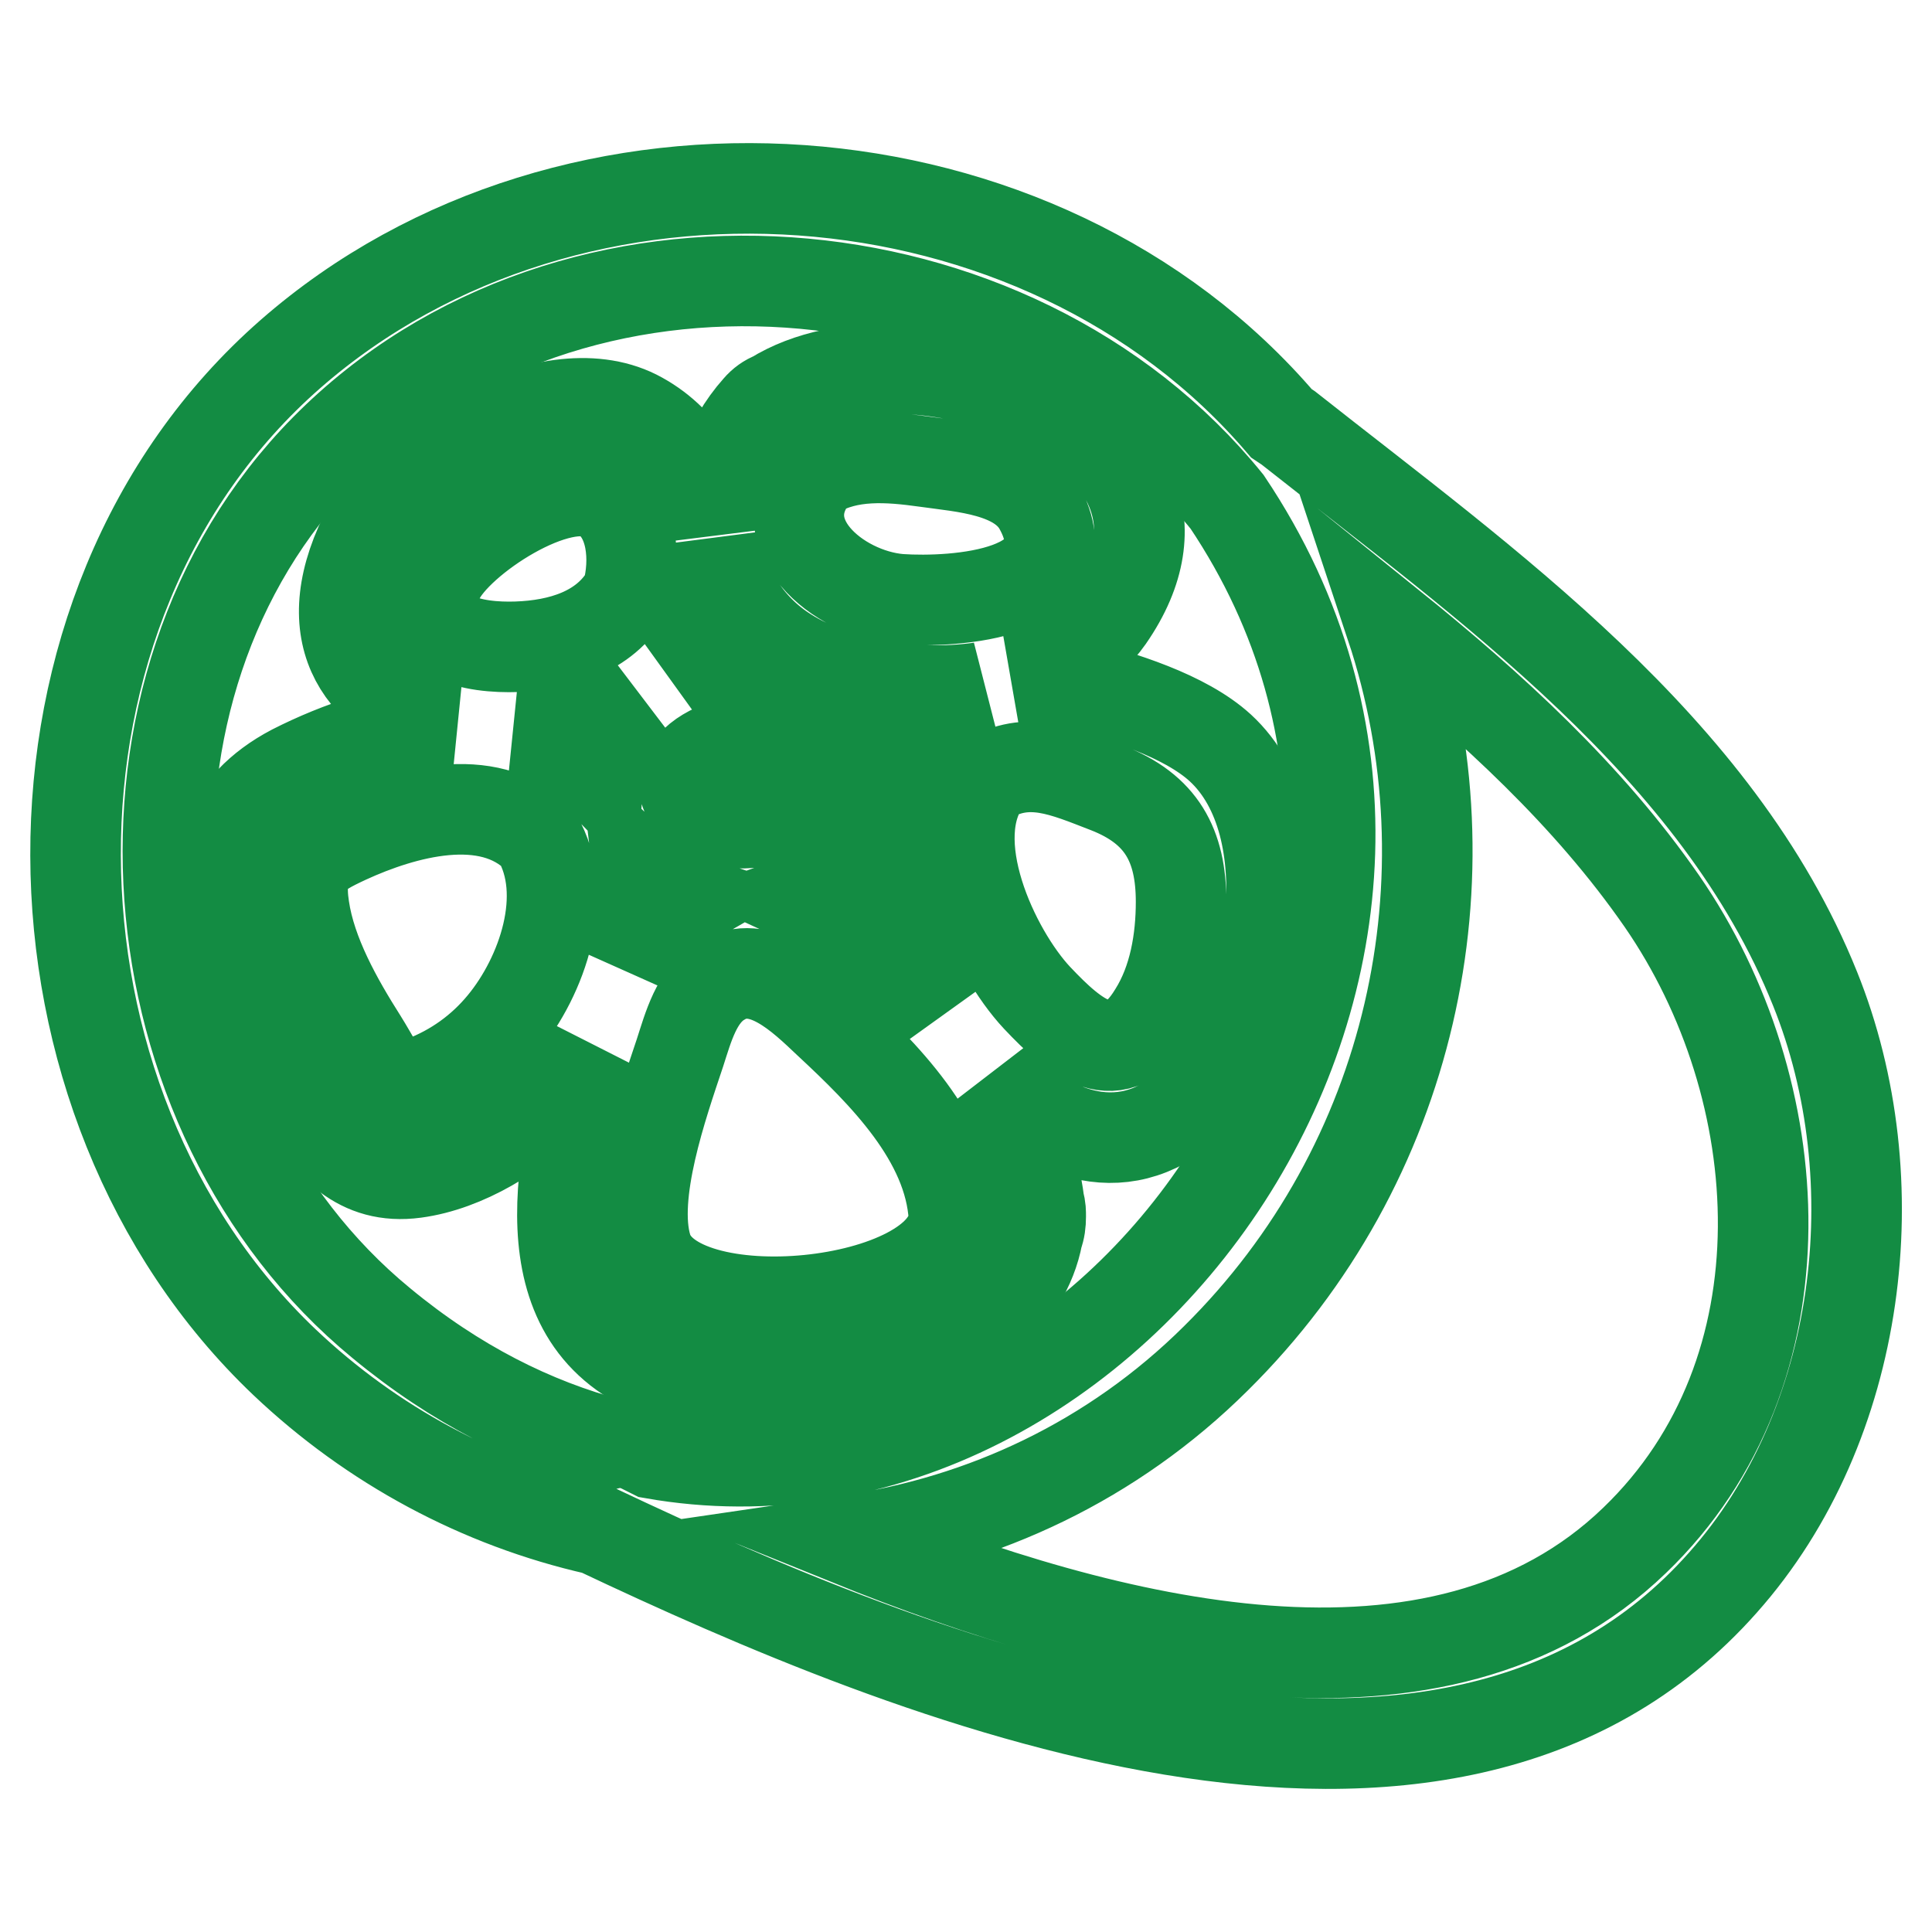
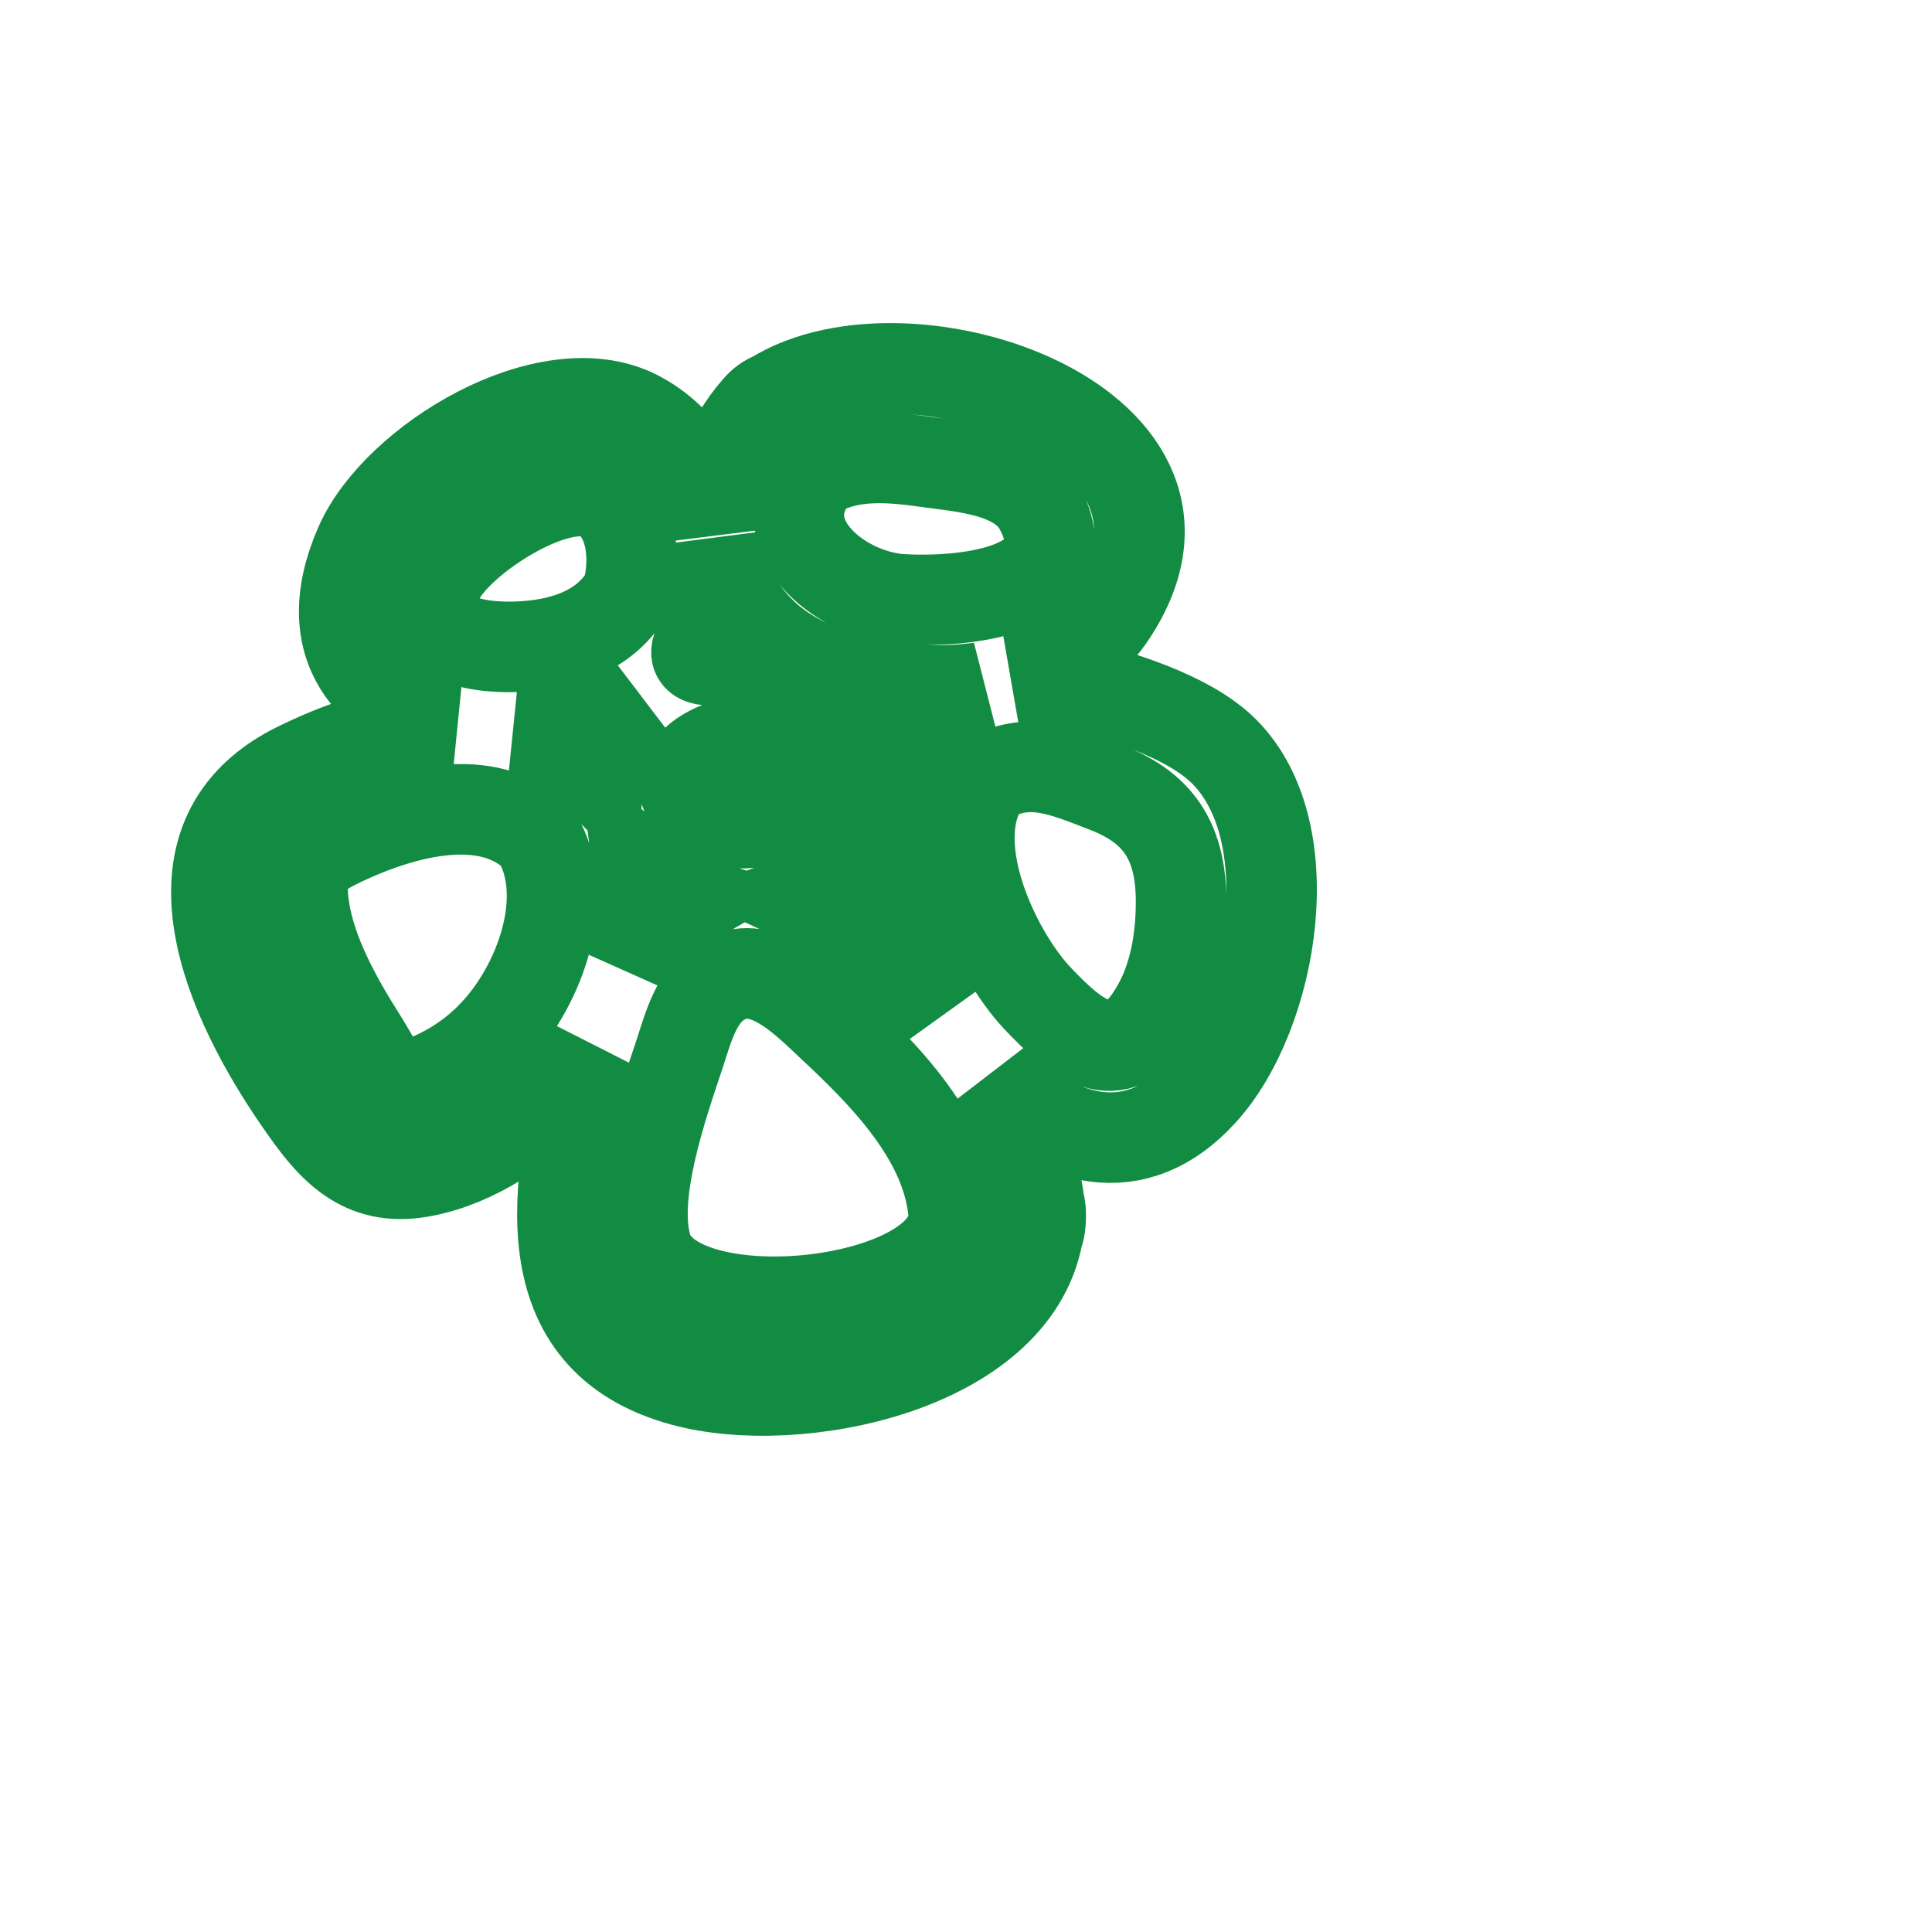
<svg xmlns="http://www.w3.org/2000/svg" version="1.1" x="0px" y="0px" viewBox="0 0 256 256" enable-background="new 0 0 256 256" xml:space="preserve">
  <g>
-     <path stroke-width="12" fill-opacity="0" stroke="#138c43" d="M77.9,140.4c-4.3,16.1-8.1,37,12.7,42.6c15.1,4.1,43.6-1.8,46.9-19.3c0.3-0.8,0.4-1.6,0.4-2.5 c0-0.6,0-1.2-0.2-1.8c-0.7-5.7-2.9-11.3-6.1-16.6c8.2,8.5,18.8,11.7,27.7,1.9c9.5-10.4,13.7-35.2,2.4-45.6 c-4.7-4.3-13.2-6.9-19.4-8.5c-2.5-0.7-5.2-0.9-7.8-0.7c5.1-1.4,9.6-4,12.4-8c17.6-25.4-26.3-40.6-44.4-29.3 c-0.8,0.3-1.5,0.8-2.1,1.5c-4.1,4.6-6.1,10.6-5.5,16.7c-1-6.6-4.5-12.7-10.6-15.8c-11.8-5.9-31.7,6.1-36.6,17.2 C41.8,85.6,49.2,93.4,59.8,96c-7.4,0.3-14.9,2.9-21,6c-18.1,9.5-8.2,30.8,0.9,43.9c3.9,5.7,7.8,10.5,15.3,9.5 c6.7-0.9,13.5-5.2,18.1-9.8c2-2,3.8-4.3,5.3-6.7C78.2,139.4,78,139.9,77.9,140.4z M85.7,165.3c-2.1-7,2.1-18.9,4.4-25.8 c1.1-3.4,2.2-7.6,5.4-9.5c5.3-3.3,10.8,2.2,14.3,5.5c7.2,6.7,16,15.4,16.6,25.8C125.8,173.4,89.2,177.1,85.7,165.3L85.7,165.3z  M90.7,104.5c-0.5-3.2,3.4-5.4,6.2-6c3.7-0.2,9.1,0.6,9.8,4.9c0.8,4.9-7,6.2-10.6,5.5C94.9,108.6,91.1,106.9,90.7,104.5z  M146.7,104.4c7.2,2.8,9.8,7.6,9.8,15.1c0,5-0.9,10.4-3.6,14.7c-4.9,8.1-10.4,3.4-15.5-2c-5.7-6.1-12.7-21-6.6-28.9 C136.2,100,141,102.2,146.7,104.4L146.7,104.4z M108.1,62.7c4.4-2.6,9.6-2.2,14.6-1.5c4.9,0.7,12.3,1.1,15,6 c6.4,11.6-11.2,12.7-18.5,12.2C111,78.7,101.4,70.7,108.1,62.7z M93.4,83.8c0.1-0.2,0.1-0.4,0.2-0.5c0.1-0.3,0.3-0.5,0.4-0.8 c1.2-3.6,1.5-7.4,0.9-11.1c0.6,6.2,4.1,11.8,9.4,15.1c6.3,4,16.5,5.9,25.6,4.6c-1.6,0.6-3.2,1.3-4.6,2.3c-0.9,0.3-1.7,0.9-2.3,1.6 c-8.1,9.6-5.5,26.3,1.8,38.9c-4.3-4.9-9.3-9.2-14.8-12.8c-1.2-0.8-2.4-1.4-3.7-2c6.7-2.4,12.2-7.9,11.8-15.7 c-0.6-11.1-12-17.2-22.1-16.2c-0.3,0-0.5,0.1-0.8,0.2c-0.3,0-0.5,0-0.8,0.1c-1.8,0.3-3.4,0.9-5,1.7C91.1,87.5,92.4,85.7,93.4,83.8 L93.4,83.8z M91.7,119.3c-3.3,1.9-6.1,5-8.4,8.6c1.2-4.3,1.7-8.7,1.2-12.9C86.5,116.9,89,118.4,91.7,119.3L91.7,119.3z M58.1,76.8 c2.4-5.3,16.3-14.4,21.8-11c4,2.5,4.4,8.5,3.2,12.8c-3,5.2-8.9,6.9-14.6,7.1C62.9,85.9,54.6,84.6,58.1,76.8z M66.6,135.7 c-2.8,3.4-6.4,6-10.6,7.6c-4.7,1.8-5-0.7-8-5.5c-3.3-5.2-6.8-11.4-7.7-17.5c-0.9-5.9,1.2-7.1,5.7-9.2c7.4-3.4,18.7-6.6,25.2-0.1 C75.6,118.5,71.9,129.3,66.6,135.7L66.6,135.7z M68.8,96.8c5.4-0.2,10.9-1.5,15.5-4.1c-2.8,2.8-4.7,6.4-5,10.2 C76.5,100,72.9,97.8,68.8,96.8L68.8,96.8z" />
-     <path stroke-width="12" fill-opacity="0" stroke="#138c43" d="M240.5,131c-12.9-32.1-43.6-53.6-69.8-74.3c-0.3-0.2-0.6-0.4-0.9-0.6c-31.9-37.4-93.9-41.9-131.3-9.2 C0,80.6,1.3,145.9,37.7,180.5c11.6,11,25.9,18.7,41.4,22.2c41.2,19.5,112.1,48.9,149.2,7C246.8,188.9,250.7,156.3,240.5,131 L240.5,131z M43.1,59.5c32.7-33.1,91.1-28.1,119.5,7c40.1,59.8-15,136.9-76.1,126.1l-1.6-0.8c-1.3-0.6-2.7-0.8-4-0.5 c-10.2-2.7-20.5-7.8-30.4-16C16.8,147.6,11.9,91.1,43.1,59.5z M216.6,204.1c-25.9,25-69.5,14-104.1,0c17.8-2.6,34.9-10.5,48.6-24.1 c26.1-25.8,34.3-63.7,23.2-97.1c13.4,10.8,26.2,22.5,35.9,36.5C237.4,144.3,240,181.6,216.6,204.1z" />
+     <path stroke-width="12" fill-opacity="0" stroke="#138c43" d="M77.9,140.4c-4.3,16.1-8.1,37,12.7,42.6c15.1,4.1,43.6-1.8,46.9-19.3c0.3-0.8,0.4-1.6,0.4-2.5 c0-0.6,0-1.2-0.2-1.8c-0.7-5.7-2.9-11.3-6.1-16.6c8.2,8.5,18.8,11.7,27.7,1.9c9.5-10.4,13.7-35.2,2.4-45.6 c-4.7-4.3-13.2-6.9-19.4-8.5c-2.5-0.7-5.2-0.9-7.8-0.7c5.1-1.4,9.6-4,12.4-8c17.6-25.4-26.3-40.6-44.4-29.3 c-0.8,0.3-1.5,0.8-2.1,1.5c-4.1,4.6-6.1,10.6-5.5,16.7c-1-6.6-4.5-12.7-10.6-15.8c-11.8-5.9-31.7,6.1-36.6,17.2 C41.8,85.6,49.2,93.4,59.8,96c-7.4,0.3-14.9,2.9-21,6c-18.1,9.5-8.2,30.8,0.9,43.9c3.9,5.7,7.8,10.5,15.3,9.5 c6.7-0.9,13.5-5.2,18.1-9.8c2-2,3.8-4.3,5.3-6.7C78.2,139.4,78,139.9,77.9,140.4z M85.7,165.3c-2.1-7,2.1-18.9,4.4-25.8 c1.1-3.4,2.2-7.6,5.4-9.5c5.3-3.3,10.8,2.2,14.3,5.5c7.2,6.7,16,15.4,16.6,25.8C125.8,173.4,89.2,177.1,85.7,165.3L85.7,165.3z  M90.7,104.5c-0.5-3.2,3.4-5.4,6.2-6c3.7-0.2,9.1,0.6,9.8,4.9c0.8,4.9-7,6.2-10.6,5.5C94.9,108.6,91.1,106.9,90.7,104.5z  M146.7,104.4c7.2,2.8,9.8,7.6,9.8,15.1c0,5-0.9,10.4-3.6,14.7c-4.9,8.1-10.4,3.4-15.5-2c-5.7-6.1-12.7-21-6.6-28.9 C136.2,100,141,102.2,146.7,104.4L146.7,104.4z M108.1,62.7c4.4-2.6,9.6-2.2,14.6-1.5c4.9,0.7,12.3,1.1,15,6 c6.4,11.6-11.2,12.7-18.5,12.2C111,78.7,101.4,70.7,108.1,62.7z M93.4,83.8c0.1-0.2,0.1-0.4,0.2-0.5c0.1-0.3,0.3-0.5,0.4-0.8 c1.2-3.6,1.5-7.4,0.9-11.1c0.6,6.2,4.1,11.8,9.4,15.1c6.3,4,16.5,5.9,25.6,4.6c-1.6,0.6-3.2,1.3-4.6,2.3c-0.9,0.3-1.7,0.9-2.3,1.6 c-8.1,9.6-5.5,26.3,1.8,38.9c-4.3-4.9-9.3-9.2-14.8-12.8c-1.2-0.8-2.4-1.4-3.7-2c6.7-2.4,12.2-7.9,11.8-15.7 c-0.6-11.1-12-17.2-22.1-16.2c-0.3,0-0.5,0.1-0.8,0.2c-0.3,0-0.5,0-0.8,0.1C91.1,87.5,92.4,85.7,93.4,83.8 L93.4,83.8z M91.7,119.3c-3.3,1.9-6.1,5-8.4,8.6c1.2-4.3,1.7-8.7,1.2-12.9C86.5,116.9,89,118.4,91.7,119.3L91.7,119.3z M58.1,76.8 c2.4-5.3,16.3-14.4,21.8-11c4,2.5,4.4,8.5,3.2,12.8c-3,5.2-8.9,6.9-14.6,7.1C62.9,85.9,54.6,84.6,58.1,76.8z M66.6,135.7 c-2.8,3.4-6.4,6-10.6,7.6c-4.7,1.8-5-0.7-8-5.5c-3.3-5.2-6.8-11.4-7.7-17.5c-0.9-5.9,1.2-7.1,5.7-9.2c7.4-3.4,18.7-6.6,25.2-0.1 C75.6,118.5,71.9,129.3,66.6,135.7L66.6,135.7z M68.8,96.8c5.4-0.2,10.9-1.5,15.5-4.1c-2.8,2.8-4.7,6.4-5,10.2 C76.5,100,72.9,97.8,68.8,96.8L68.8,96.8z" />
  </g>
</svg>